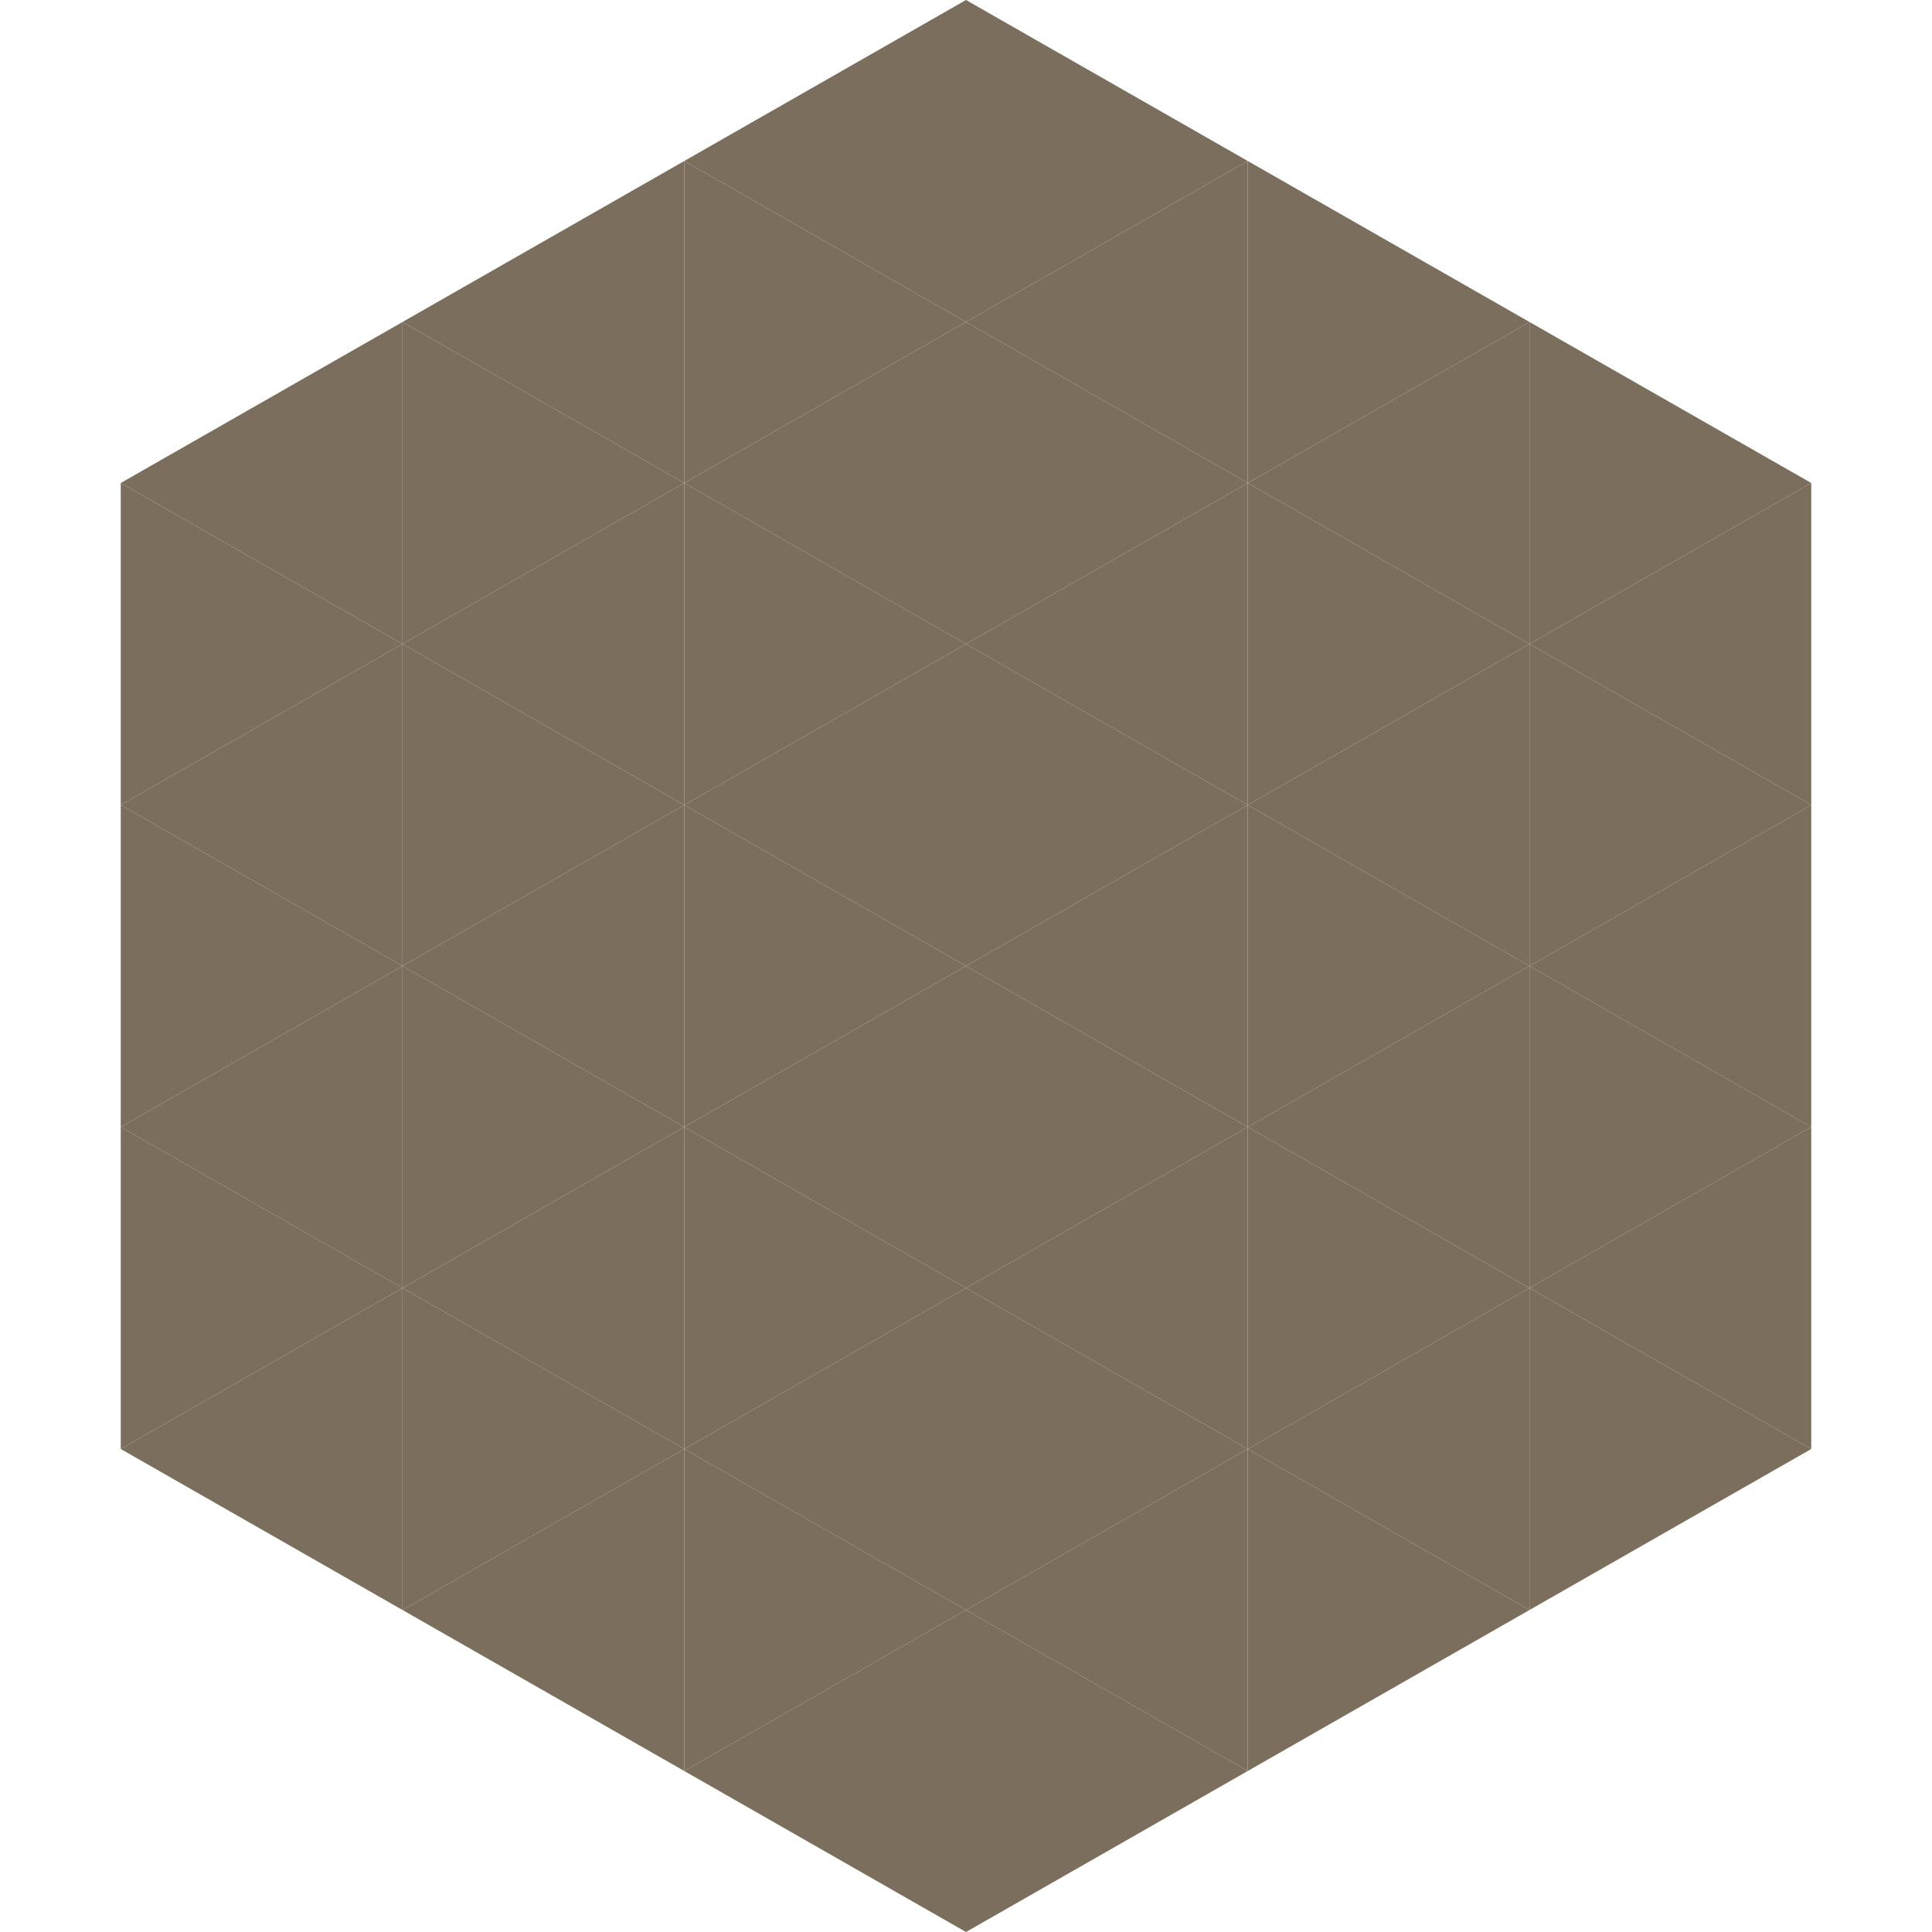
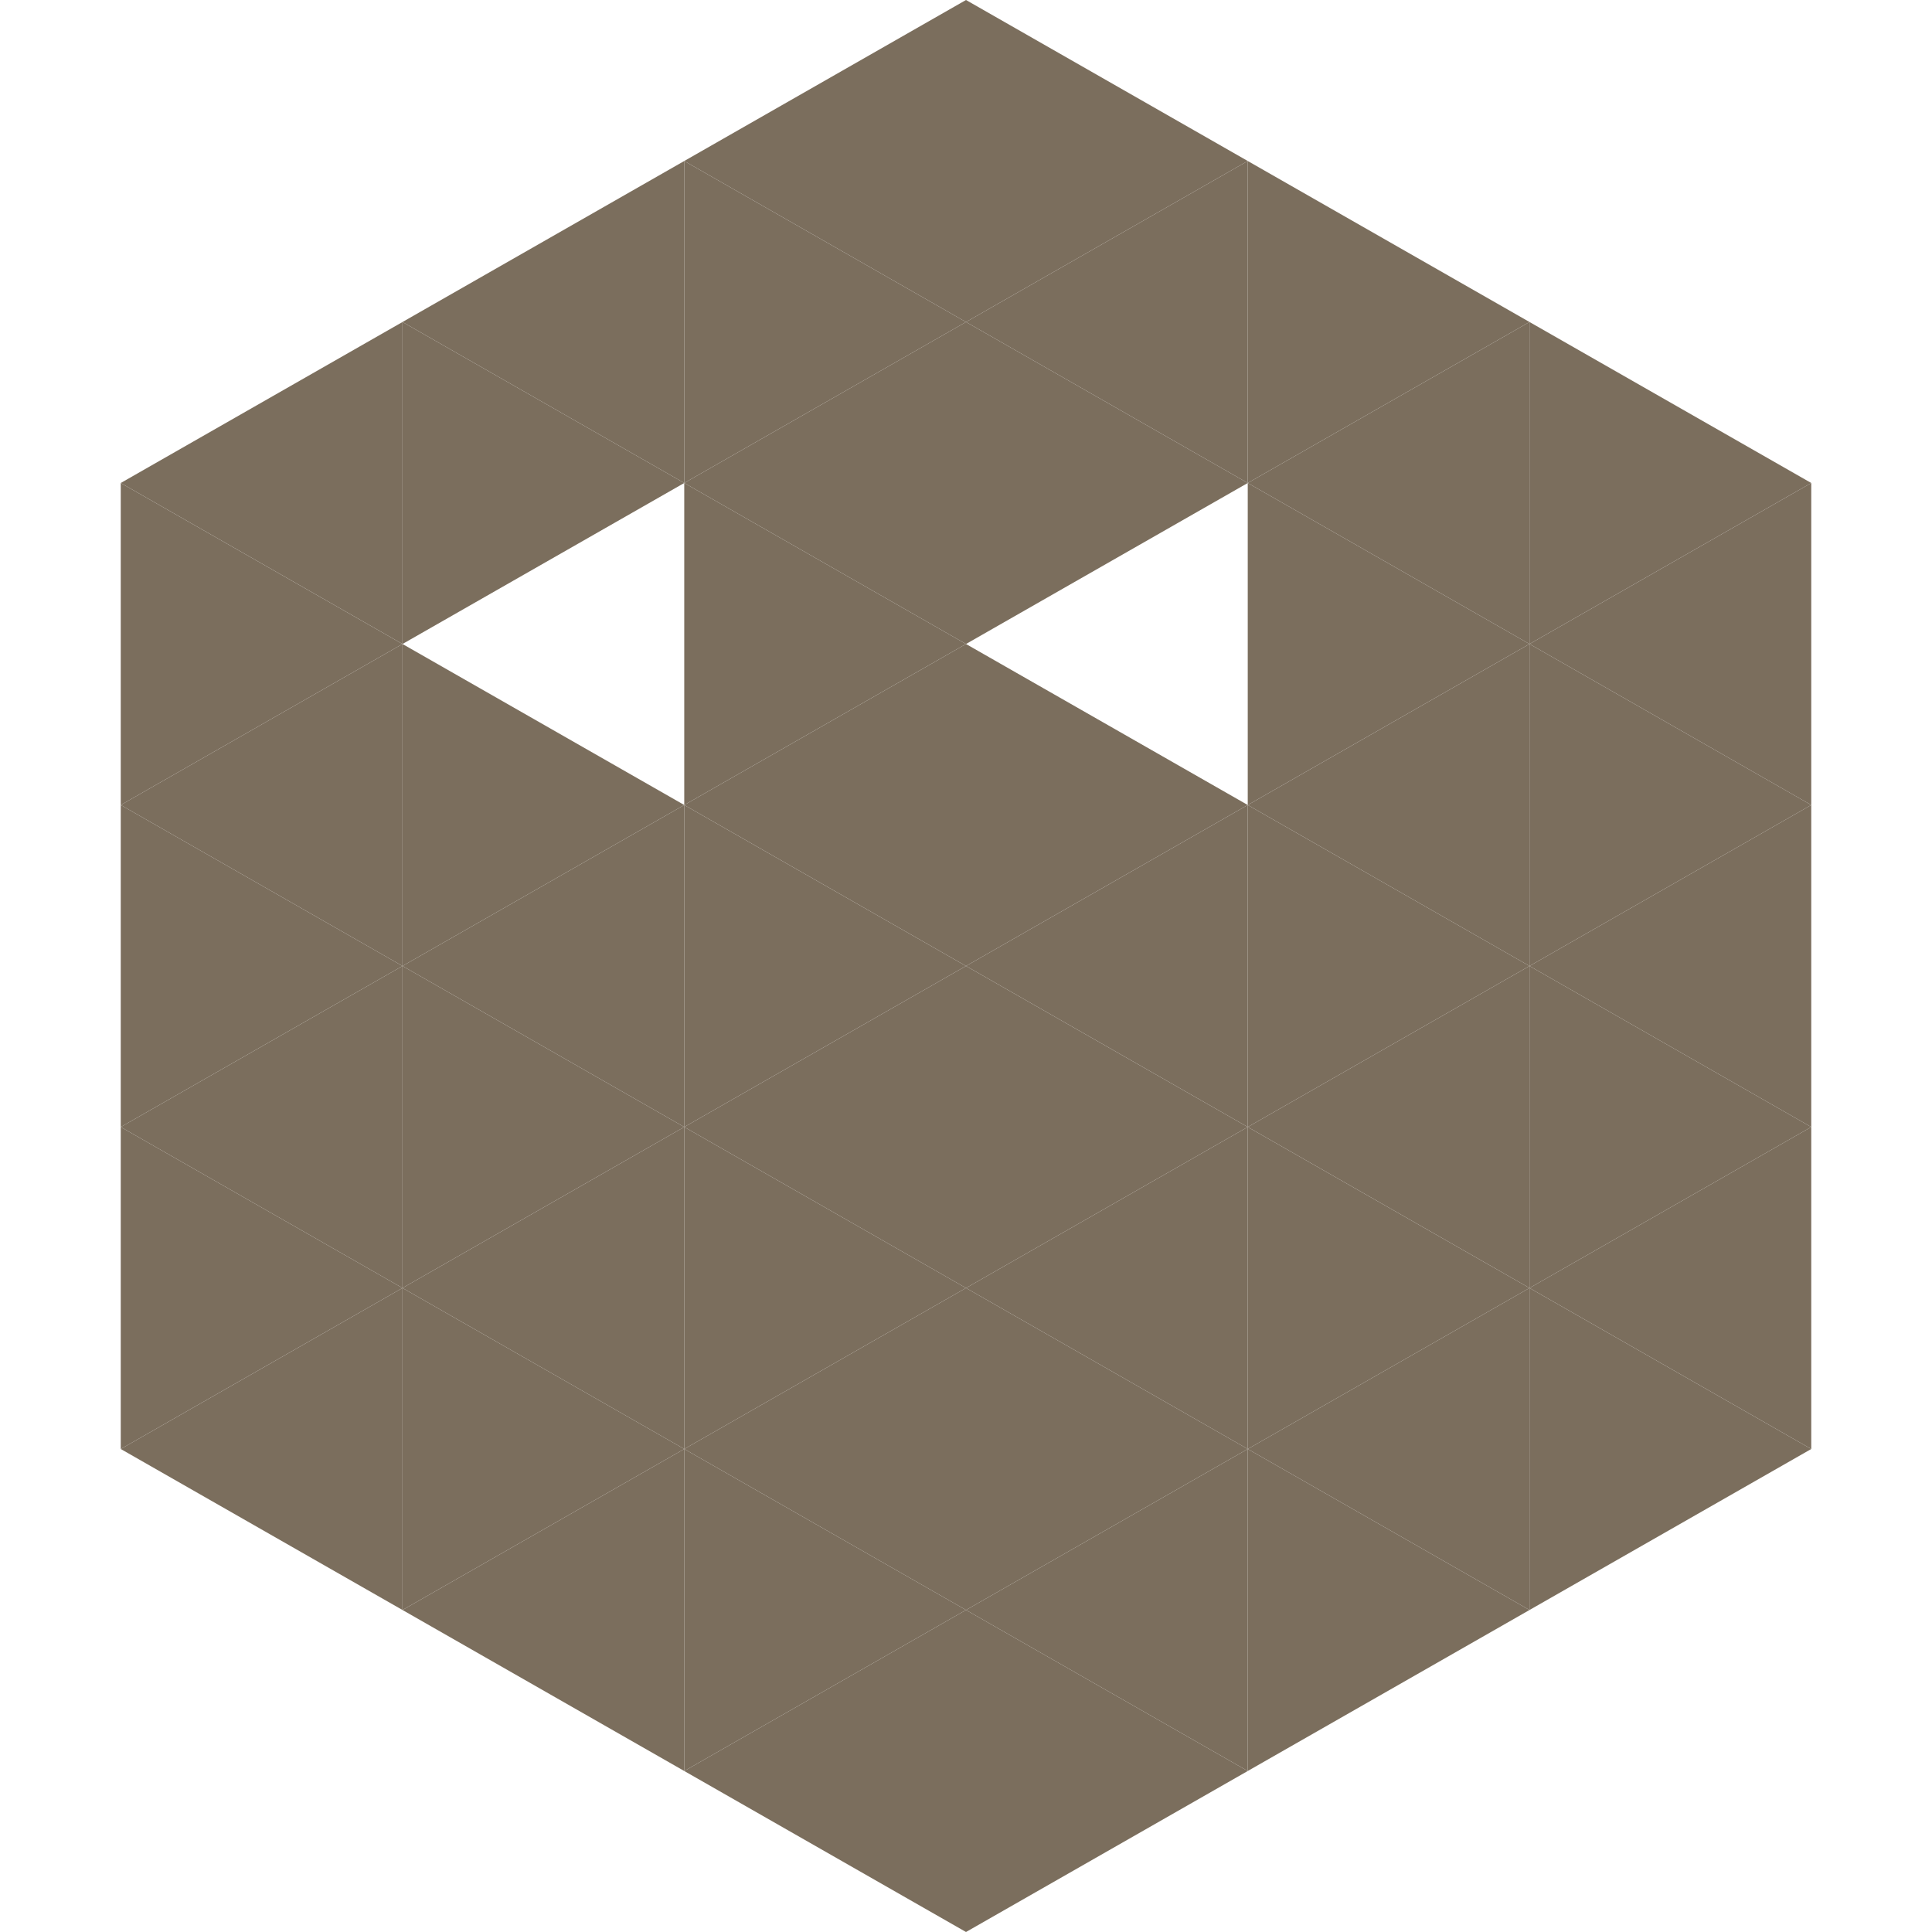
<svg xmlns="http://www.w3.org/2000/svg" width="240" height="240">
  <polygon points="50,40 15,60 50,80" style="fill:rgb(123,110,93)" />
  <polygon points="190,40 225,60 190,80" style="fill:rgb(123,110,93)" />
  <polygon points="15,60 50,80 15,100" style="fill:rgb(123,110,93)" />
  <polygon points="225,60 190,80 225,100" style="fill:rgb(123,110,93)" />
  <polygon points="50,80 15,100 50,120" style="fill:rgb(123,110,93)" />
  <polygon points="190,80 225,100 190,120" style="fill:rgb(123,110,93)" />
  <polygon points="15,100 50,120 15,140" style="fill:rgb(123,110,93)" />
  <polygon points="225,100 190,120 225,140" style="fill:rgb(123,110,93)" />
  <polygon points="50,120 15,140 50,160" style="fill:rgb(123,110,93)" />
  <polygon points="190,120 225,140 190,160" style="fill:rgb(123,110,93)" />
  <polygon points="15,140 50,160 15,180" style="fill:rgb(123,110,93)" />
  <polygon points="225,140 190,160 225,180" style="fill:rgb(123,110,93)" />
  <polygon points="50,160 15,180 50,200" style="fill:rgb(123,110,93)" />
  <polygon points="190,160 225,180 190,200" style="fill:rgb(123,110,93)" />
  <polygon points="15,180 50,200 15,220" style="fill:rgb(255,255,255); fill-opacity:0" />
  <polygon points="225,180 190,200 225,220" style="fill:rgb(255,255,255); fill-opacity:0" />
  <polygon points="50,0 85,20 50,40" style="fill:rgb(255,255,255); fill-opacity:0" />
  <polygon points="190,0 155,20 190,40" style="fill:rgb(255,255,255); fill-opacity:0" />
  <polygon points="85,20 50,40 85,60" style="fill:rgb(123,110,93)" />
  <polygon points="155,20 190,40 155,60" style="fill:rgb(123,110,93)" />
  <polygon points="50,40 85,60 50,80" style="fill:rgb(123,110,93)" />
  <polygon points="190,40 155,60 190,80" style="fill:rgb(123,110,93)" />
-   <polygon points="85,60 50,80 85,100" style="fill:rgb(123,110,93)" />
  <polygon points="155,60 190,80 155,100" style="fill:rgb(123,110,93)" />
  <polygon points="50,80 85,100 50,120" style="fill:rgb(123,110,93)" />
  <polygon points="190,80 155,100 190,120" style="fill:rgb(123,110,93)" />
  <polygon points="85,100 50,120 85,140" style="fill:rgb(123,110,93)" />
  <polygon points="155,100 190,120 155,140" style="fill:rgb(123,110,93)" />
  <polygon points="50,120 85,140 50,160" style="fill:rgb(123,110,93)" />
  <polygon points="190,120 155,140 190,160" style="fill:rgb(123,110,93)" />
  <polygon points="85,140 50,160 85,180" style="fill:rgb(123,110,93)" />
  <polygon points="155,140 190,160 155,180" style="fill:rgb(123,110,93)" />
  <polygon points="50,160 85,180 50,200" style="fill:rgb(123,110,93)" />
  <polygon points="190,160 155,180 190,200" style="fill:rgb(123,110,93)" />
  <polygon points="85,180 50,200 85,220" style="fill:rgb(123,110,93)" />
  <polygon points="155,180 190,200 155,220" style="fill:rgb(123,110,93)" />
  <polygon points="120,0 85,20 120,40" style="fill:rgb(123,110,93)" />
  <polygon points="120,0 155,20 120,40" style="fill:rgb(123,110,93)" />
  <polygon points="85,20 120,40 85,60" style="fill:rgb(123,110,93)" />
  <polygon points="155,20 120,40 155,60" style="fill:rgb(123,110,93)" />
  <polygon points="120,40 85,60 120,80" style="fill:rgb(123,110,93)" />
  <polygon points="120,40 155,60 120,80" style="fill:rgb(123,110,93)" />
  <polygon points="85,60 120,80 85,100" style="fill:rgb(123,110,93)" />
-   <polygon points="155,60 120,80 155,100" style="fill:rgb(123,110,93)" />
  <polygon points="120,80 85,100 120,120" style="fill:rgb(123,110,93)" />
  <polygon points="120,80 155,100 120,120" style="fill:rgb(123,110,93)" />
  <polygon points="85,100 120,120 85,140" style="fill:rgb(123,110,93)" />
  <polygon points="155,100 120,120 155,140" style="fill:rgb(123,110,93)" />
  <polygon points="120,120 85,140 120,160" style="fill:rgb(123,110,93)" />
  <polygon points="120,120 155,140 120,160" style="fill:rgb(123,110,93)" />
  <polygon points="85,140 120,160 85,180" style="fill:rgb(123,110,93)" />
  <polygon points="155,140 120,160 155,180" style="fill:rgb(123,110,93)" />
  <polygon points="120,160 85,180 120,200" style="fill:rgb(123,110,93)" />
  <polygon points="120,160 155,180 120,200" style="fill:rgb(123,110,93)" />
  <polygon points="85,180 120,200 85,220" style="fill:rgb(123,110,93)" />
  <polygon points="155,180 120,200 155,220" style="fill:rgb(123,110,93)" />
  <polygon points="120,200 85,220 120,240" style="fill:rgb(123,110,93)" />
  <polygon points="120,200 155,220 120,240" style="fill:rgb(123,110,93)" />
  <polygon points="85,220 120,240 85,260" style="fill:rgb(255,255,255); fill-opacity:0" />
  <polygon points="155,220 120,240 155,260" style="fill:rgb(255,255,255); fill-opacity:0" />
</svg>